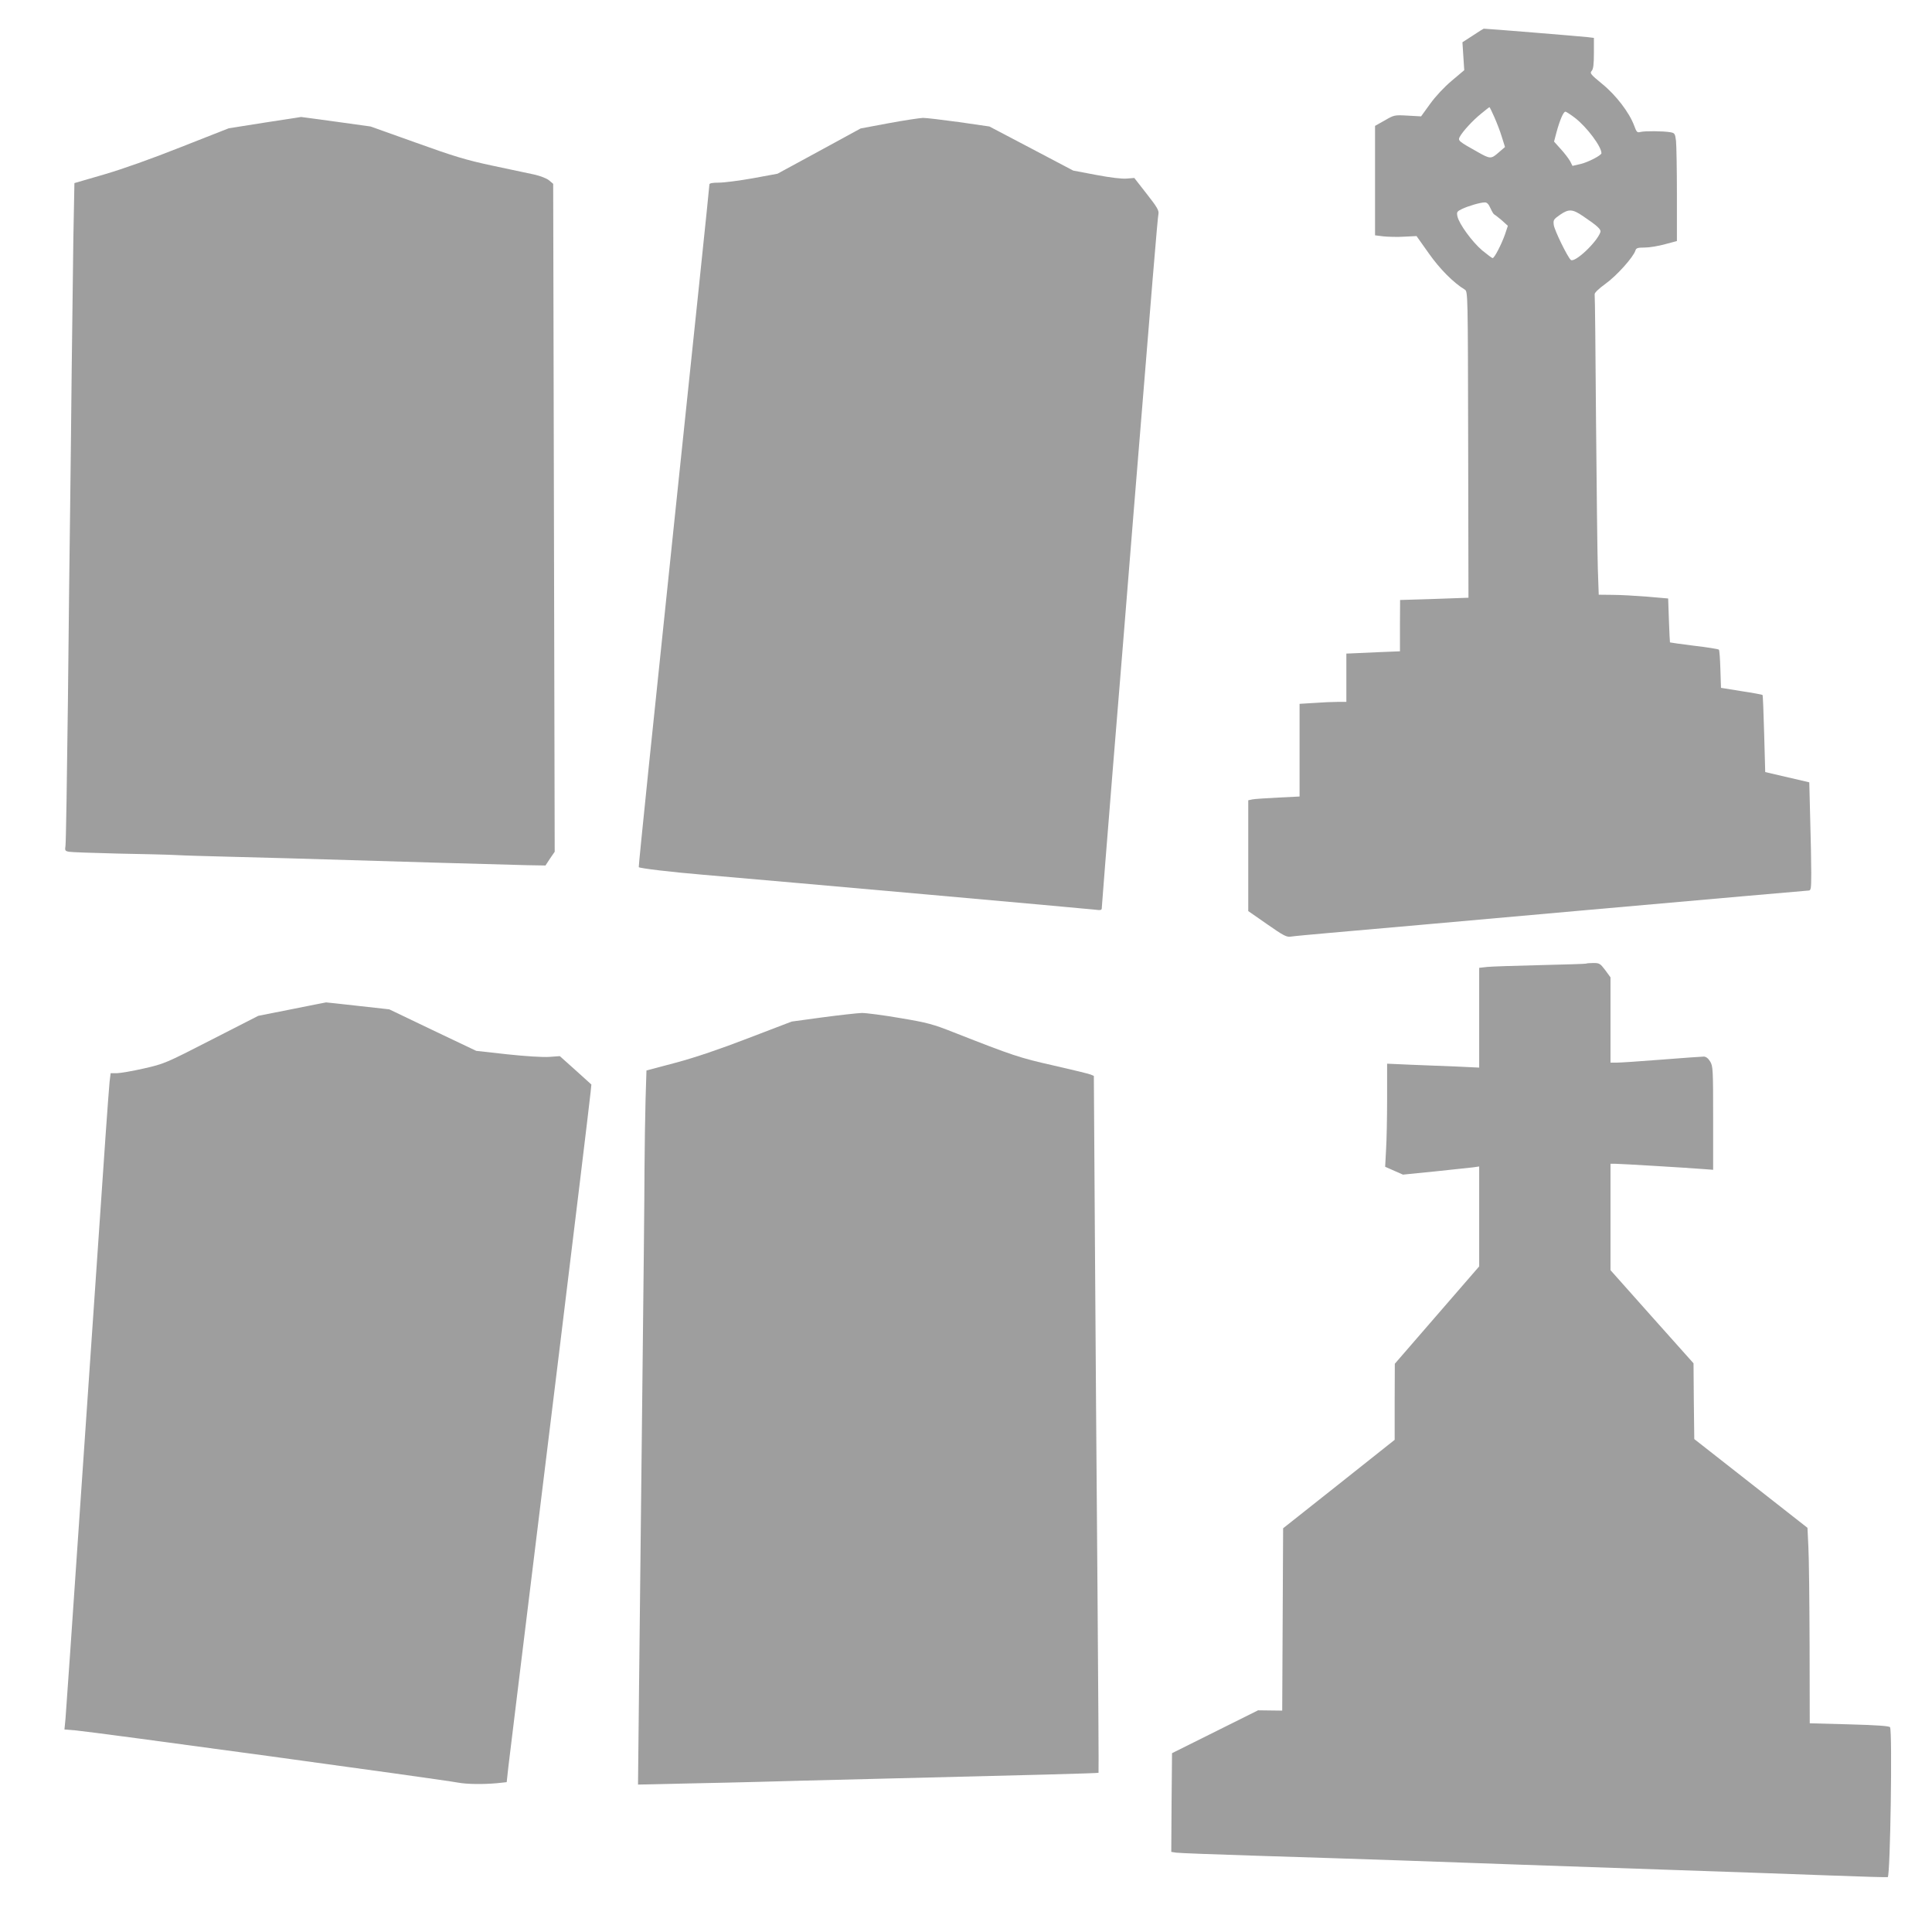
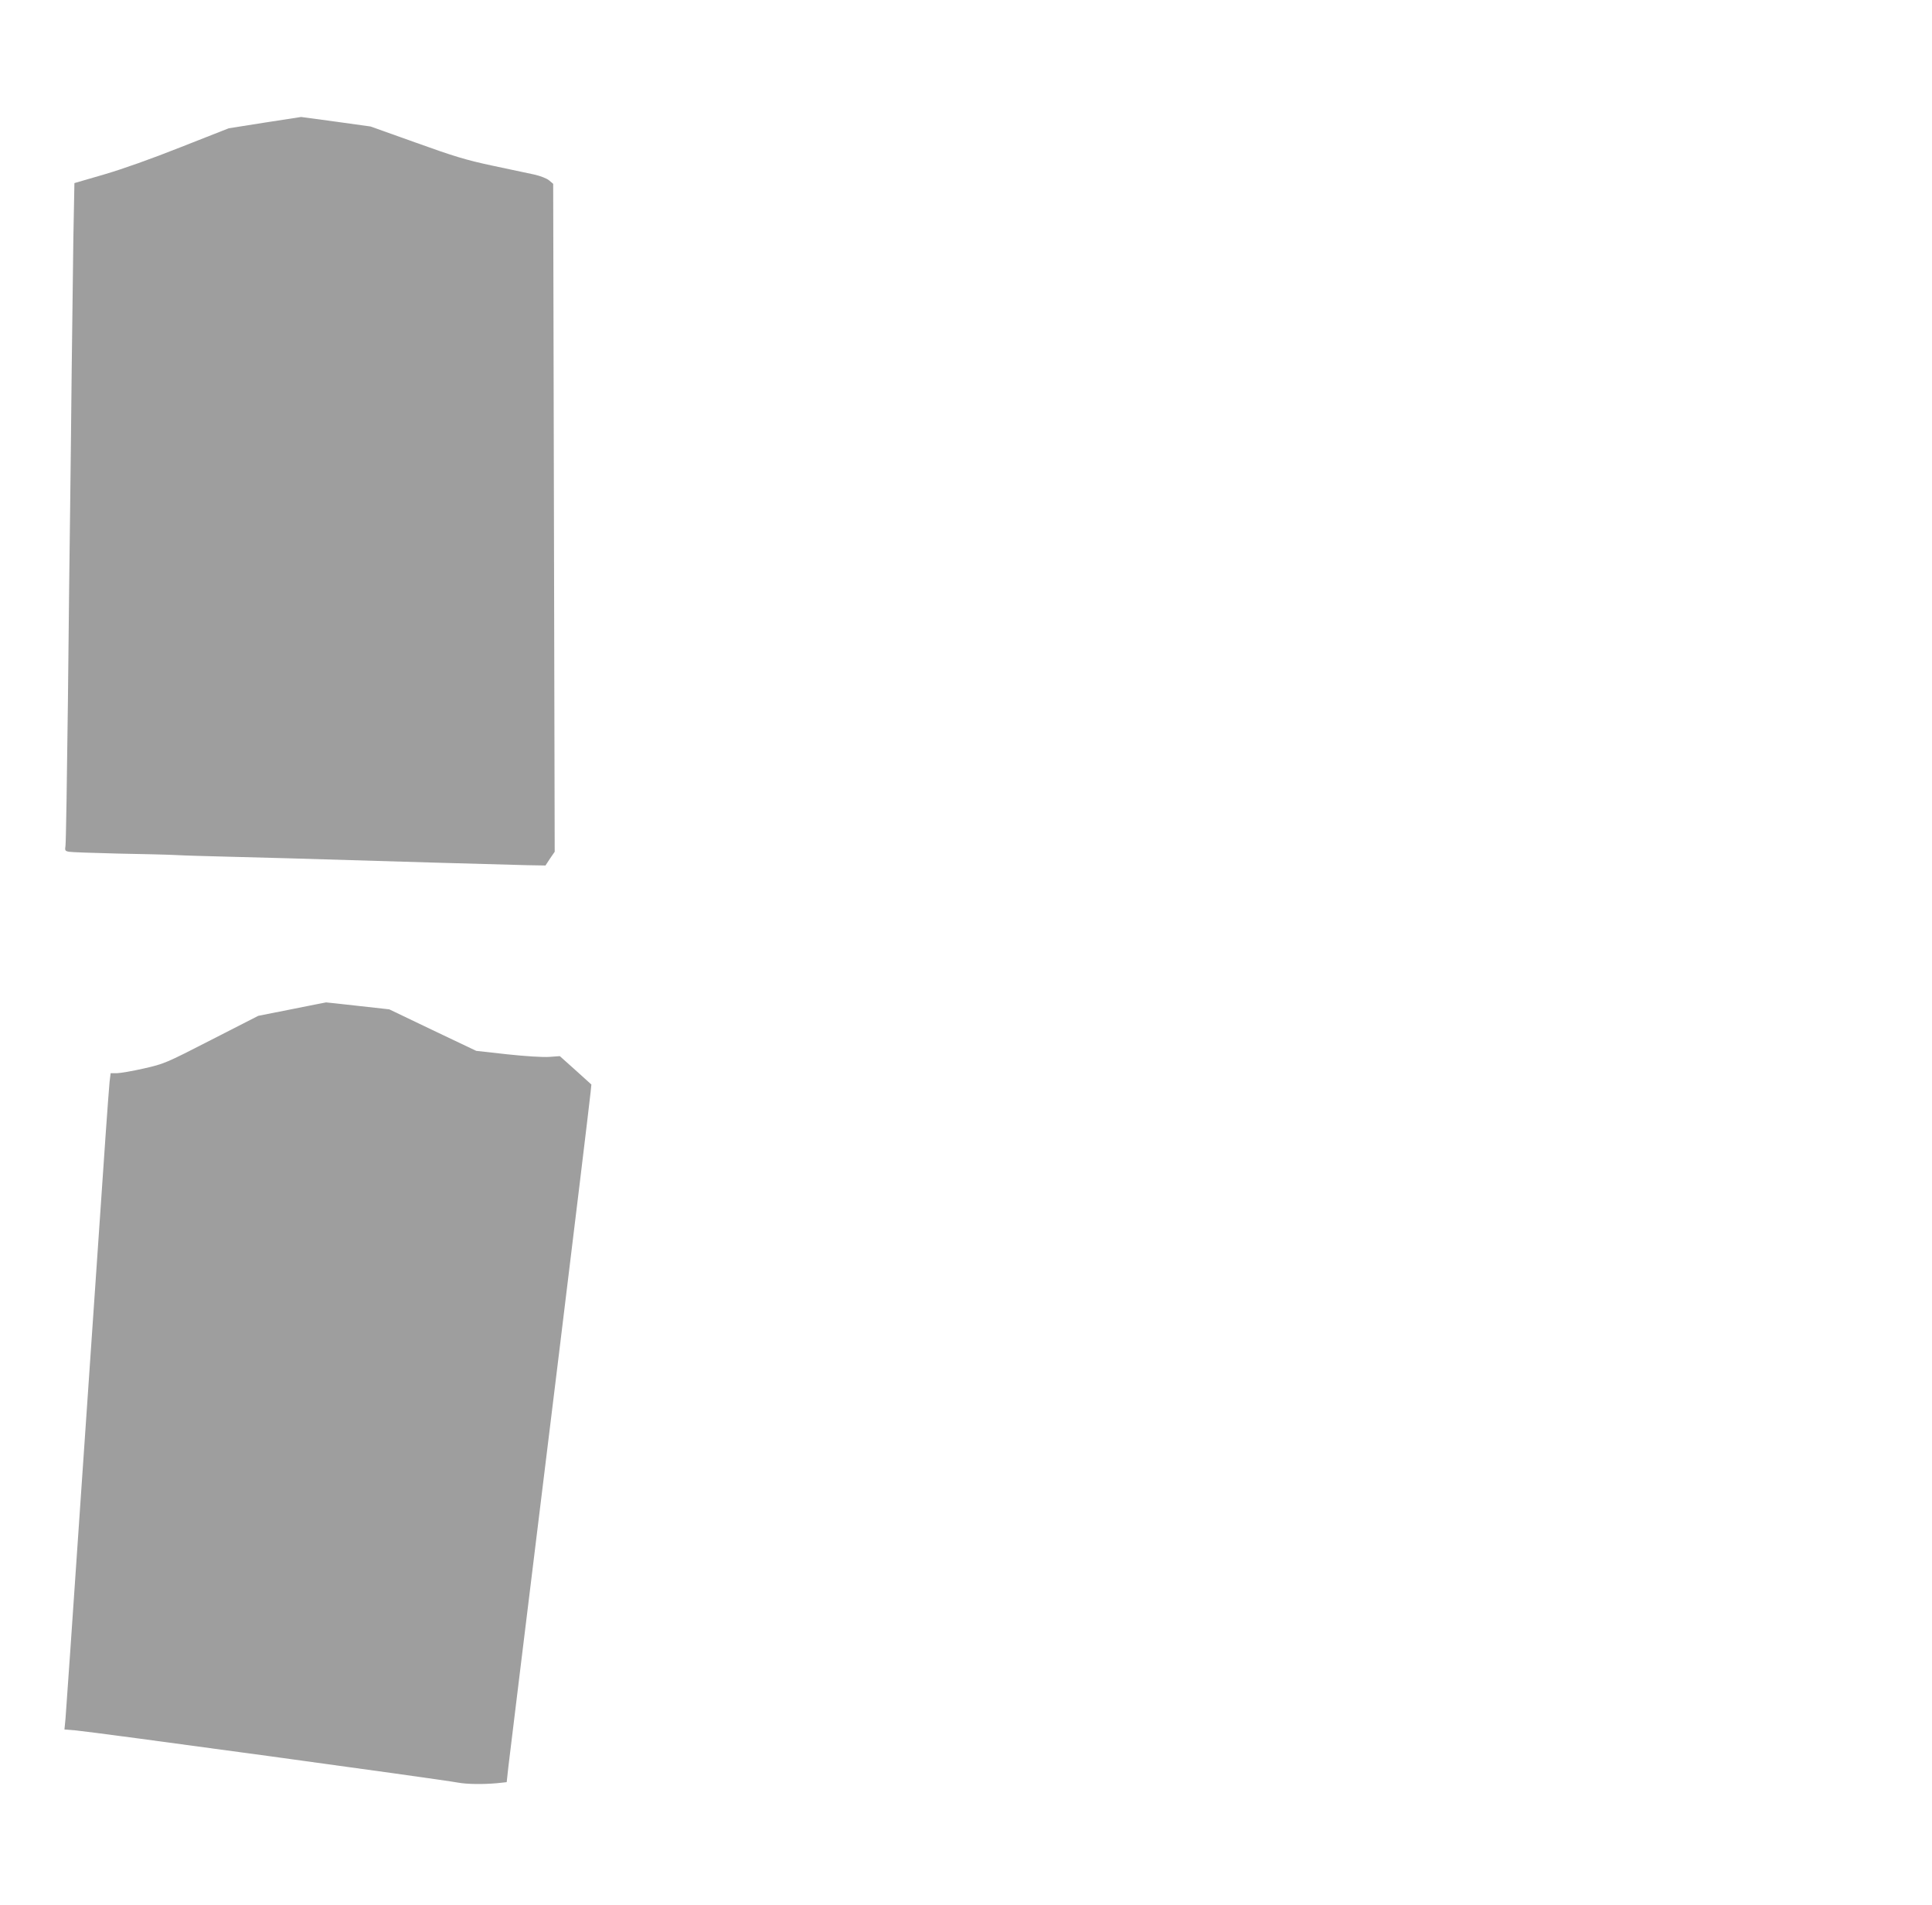
<svg xmlns="http://www.w3.org/2000/svg" version="1.0" width="1280pt" height="1262pt" viewBox="0 0 1280 1262" preserveAspectRatio="xMidYMid meet">
  <g transform="translate(0,1262) scale(0.1,-0.1)" fill="#9e9e9e" stroke="none">
-     <path d="M9757 12384 l-68 -44 6 -93 6 -92 -83 -70 c-50 -42 -107 -103 -143 -153 l-60 -83 -89 5 c-88 5 -90 4 -152 -32 l-64 -36 0 -362 0 -363 56 -7 c30 -3 92 -5 137 -2 l82 4 80 -113 c73 -104 163 -195 240 -242 20 -13 20 -25 22 -1027 l2 -1014 -27 -1 c-15 -1 -117 -4 -227 -8 l-199 -6 -1 -170 0 -170 -150 -6 c-82 -4 -162 -7 -177 -8 l-28 -1 0 -160 0 -160 -57 0 c-32 0 -102 -3 -155 -7 l-98 -6 0 -307 0 -307 -142 -7 c-79 -4 -155 -9 -170 -12 l-28 -6 0 -367 0 -367 125 -87 c110 -77 130 -87 158 -82 18 3 136 14 262 25 127 11 887 78 1689 150 803 71 1468 130 1478 130 16 0 18 11 18 118 0 65 -3 227 -7 359 l-6 240 -146 34 -146 34 -7 254 c-4 139 -8 255 -11 257 -2 2 -65 14 -139 25 l-136 22 -4 123 c-2 67 -6 126 -10 130 -4 4 -78 16 -165 26 -87 11 -159 21 -159 22 -1 0 -4 66 -7 146 l-5 145 -138 12 c-77 6 -180 12 -230 12 l-92 1 -6 173 c-3 94 -8 539 -12 987 -3 448 -7 822 -9 830 -2 9 25 36 72 70 74 53 184 176 198 220 5 17 15 20 62 20 31 0 91 10 134 22 l79 21 0 306 c0 168 -3 329 -6 358 -6 48 -9 52 -38 57 -46 8 -167 9 -196 2 -23 -6 -27 -3 -43 41 -32 87 -120 202 -212 277 -77 63 -83 71 -70 86 11 12 15 42 15 118 l0 101 -42 5 c-42 5 -678 57 -688 56 -3 -1 -36 -21 -73 -46z m143 -539 c16 -36 39 -95 50 -132 l21 -67 -43 -37 c-49 -43 -55 -43 -138 4 -125 70 -132 75 -119 100 20 37 86 109 142 154 29 24 53 43 55 43 2 0 16 -29 32 -65z m536 -7 c78 -61 174 -189 174 -233 0 -14 -87 -59 -136 -71 l-56 -13 -16 32 c-10 17 -37 53 -62 80 l-44 49 16 61 c22 81 46 137 59 137 6 0 35 -19 65 -42z m-561 -598 c10 -22 21 -40 24 -40 3 -1 25 -18 49 -38 l42 -38 -19 -57 c-23 -65 -70 -157 -82 -157 -4 0 -35 23 -69 51 -66 56 -153 175 -164 225 -6 29 -4 33 31 50 43 20 118 42 149 43 15 1 26 -10 39 -39z m613 -52 c95 -64 121 -88 115 -106 -23 -67 -170 -205 -196 -184 -21 18 -108 195 -113 232 -4 33 -1 37 43 68 57 39 82 37 151 -10z" />
    <path d="M1755 11808 l-240 -38 -315 -124 c-199 -79 -388 -146 -511 -182 l-196 -57 -7 -366 c-3 -201 -8 -593 -11 -871 -3 -278 -7 -678 -10 -890 -3 -212 -10 -799 -15 -1305 -6 -506 -13 -936 -16 -957 -5 -33 -3 -36 23 -41 15 -3 161 -8 323 -12 162 -3 338 -7 390 -10 52 -3 194 -7 315 -10 219 -5 458 -12 1395 -40 272 -8 549 -15 614 -17 l120 -2 30 46 31 45 -5 2212 -5 2213 -27 23 c-16 13 -56 29 -100 39 -40 8 -165 35 -278 59 -173 37 -252 61 -505 152 l-300 107 -230 32 -230 31 -240 -37z" />
-     <path d="M5889 11804 l-187 -35 -275 -150 -276 -150 -163 -30 c-90 -16 -191 -29 -225 -29 -44 0 -63 -4 -63 -12 1 -7 -106 -1027 -236 -2266 -130 -1239 -235 -2255 -232 -2257 7 -8 220 -33 423 -50 582 -50 2534 -224 2593 -231 49 -6 52 -5 52 16 0 12 32 409 70 883 39 474 102 1251 140 1727 123 1515 159 1954 165 1983 4 23 -9 45 -78 133 l-82 105 -50 -4 c-31 -3 -107 6 -202 24 l-153 29 -277 146 -278 146 -200 29 c-110 15 -218 28 -240 28 -22 -1 -124 -16 -226 -35z" />
-     <path d="M10509 6236 c-2 -2 -139 -6 -304 -10 -165 -4 -324 -9 -352 -12 l-53 -6 0 -330 0 -331 -147 7 c-82 3 -219 9 -305 12 l-158 7 0 -229 c0 -126 -3 -280 -7 -341 l-6 -113 59 -26 59 -26 210 21 c116 12 229 24 253 27 l42 6 0 -331 0 -331 -280 -323 -279 -322 -1 -252 0 -252 -369 -293 -370 -293 -3 -604 -3 -604 -80 1 -80 1 -285 -142 -285 -142 -3 -327 -2 -327 32 -5 c18 -3 265 -12 548 -21 283 -9 700 -22 925 -30 383 -14 1189 -42 1860 -65 553 -19 612 -21 995 -35 211 -8 385 -13 387 -11 17 16 31 968 15 993 -5 8 -85 14 -270 19 l-262 7 -1 521 c-1 287 -4 578 -8 647 l-6 127 -375 294 -375 294 -3 251 -2 251 -275 308 -275 309 0 353 0 352 29 0 c34 0 485 -27 584 -35 l67 -5 0 342 c0 324 -1 345 -20 376 -13 21 -28 32 -42 32 -13 0 -138 -9 -278 -20 -140 -11 -274 -20 -297 -20 l-43 0 0 283 0 282 -35 48 c-33 43 -38 47 -78 47 -24 0 -46 -2 -48 -4z" />
    <path d="M1933 5934 l-222 -44 -311 -159 c-304 -156 -312 -159 -448 -190 -75 -17 -156 -31 -178 -31 l-41 0 -7 -57 c-3 -32 -15 -188 -26 -348 -70 -1017 -127 -1851 -160 -2335 -64 -943 -101 -1473 -106 -1536 l-7 -72 74 -6 c131 -12 2403 -322 2534 -346 60 -11 165 -12 256 -4 l66 7 11 101 c7 55 41 340 77 631 36 292 94 769 130 1060 36 292 94 769 130 1060 89 727 202 1659 208 1720 l5 50 -104 94 -105 94 -70 -5 c-41 -3 -156 4 -277 17 l-207 23 -288 137 -288 138 -207 23 c-114 13 -209 23 -212 23 -3 0 -105 -21 -227 -45z" />
-     <path d="M5450 5880 l-205 -28 -285 -109 c-189 -73 -351 -128 -481 -163 l-196 -52 -6 -193 c-3 -106 -6 -314 -7 -461 0 -148 -7 -829 -15 -1514 -8 -685 -17 -1542 -21 -1904 l-7 -659 314 7 c173 3 391 9 484 11 94 3 442 12 775 20 1033 25 1475 37 1478 40 2 1 -2 558 -7 1236 -6 679 -13 1717 -17 2307 l-7 1074 -21 9 c-12 5 -122 32 -246 60 -226 51 -268 65 -660 219 -139 55 -176 65 -355 95 -110 19 -225 34 -255 34 -30 -1 -147 -14 -260 -29z" />
  </g>
</svg>